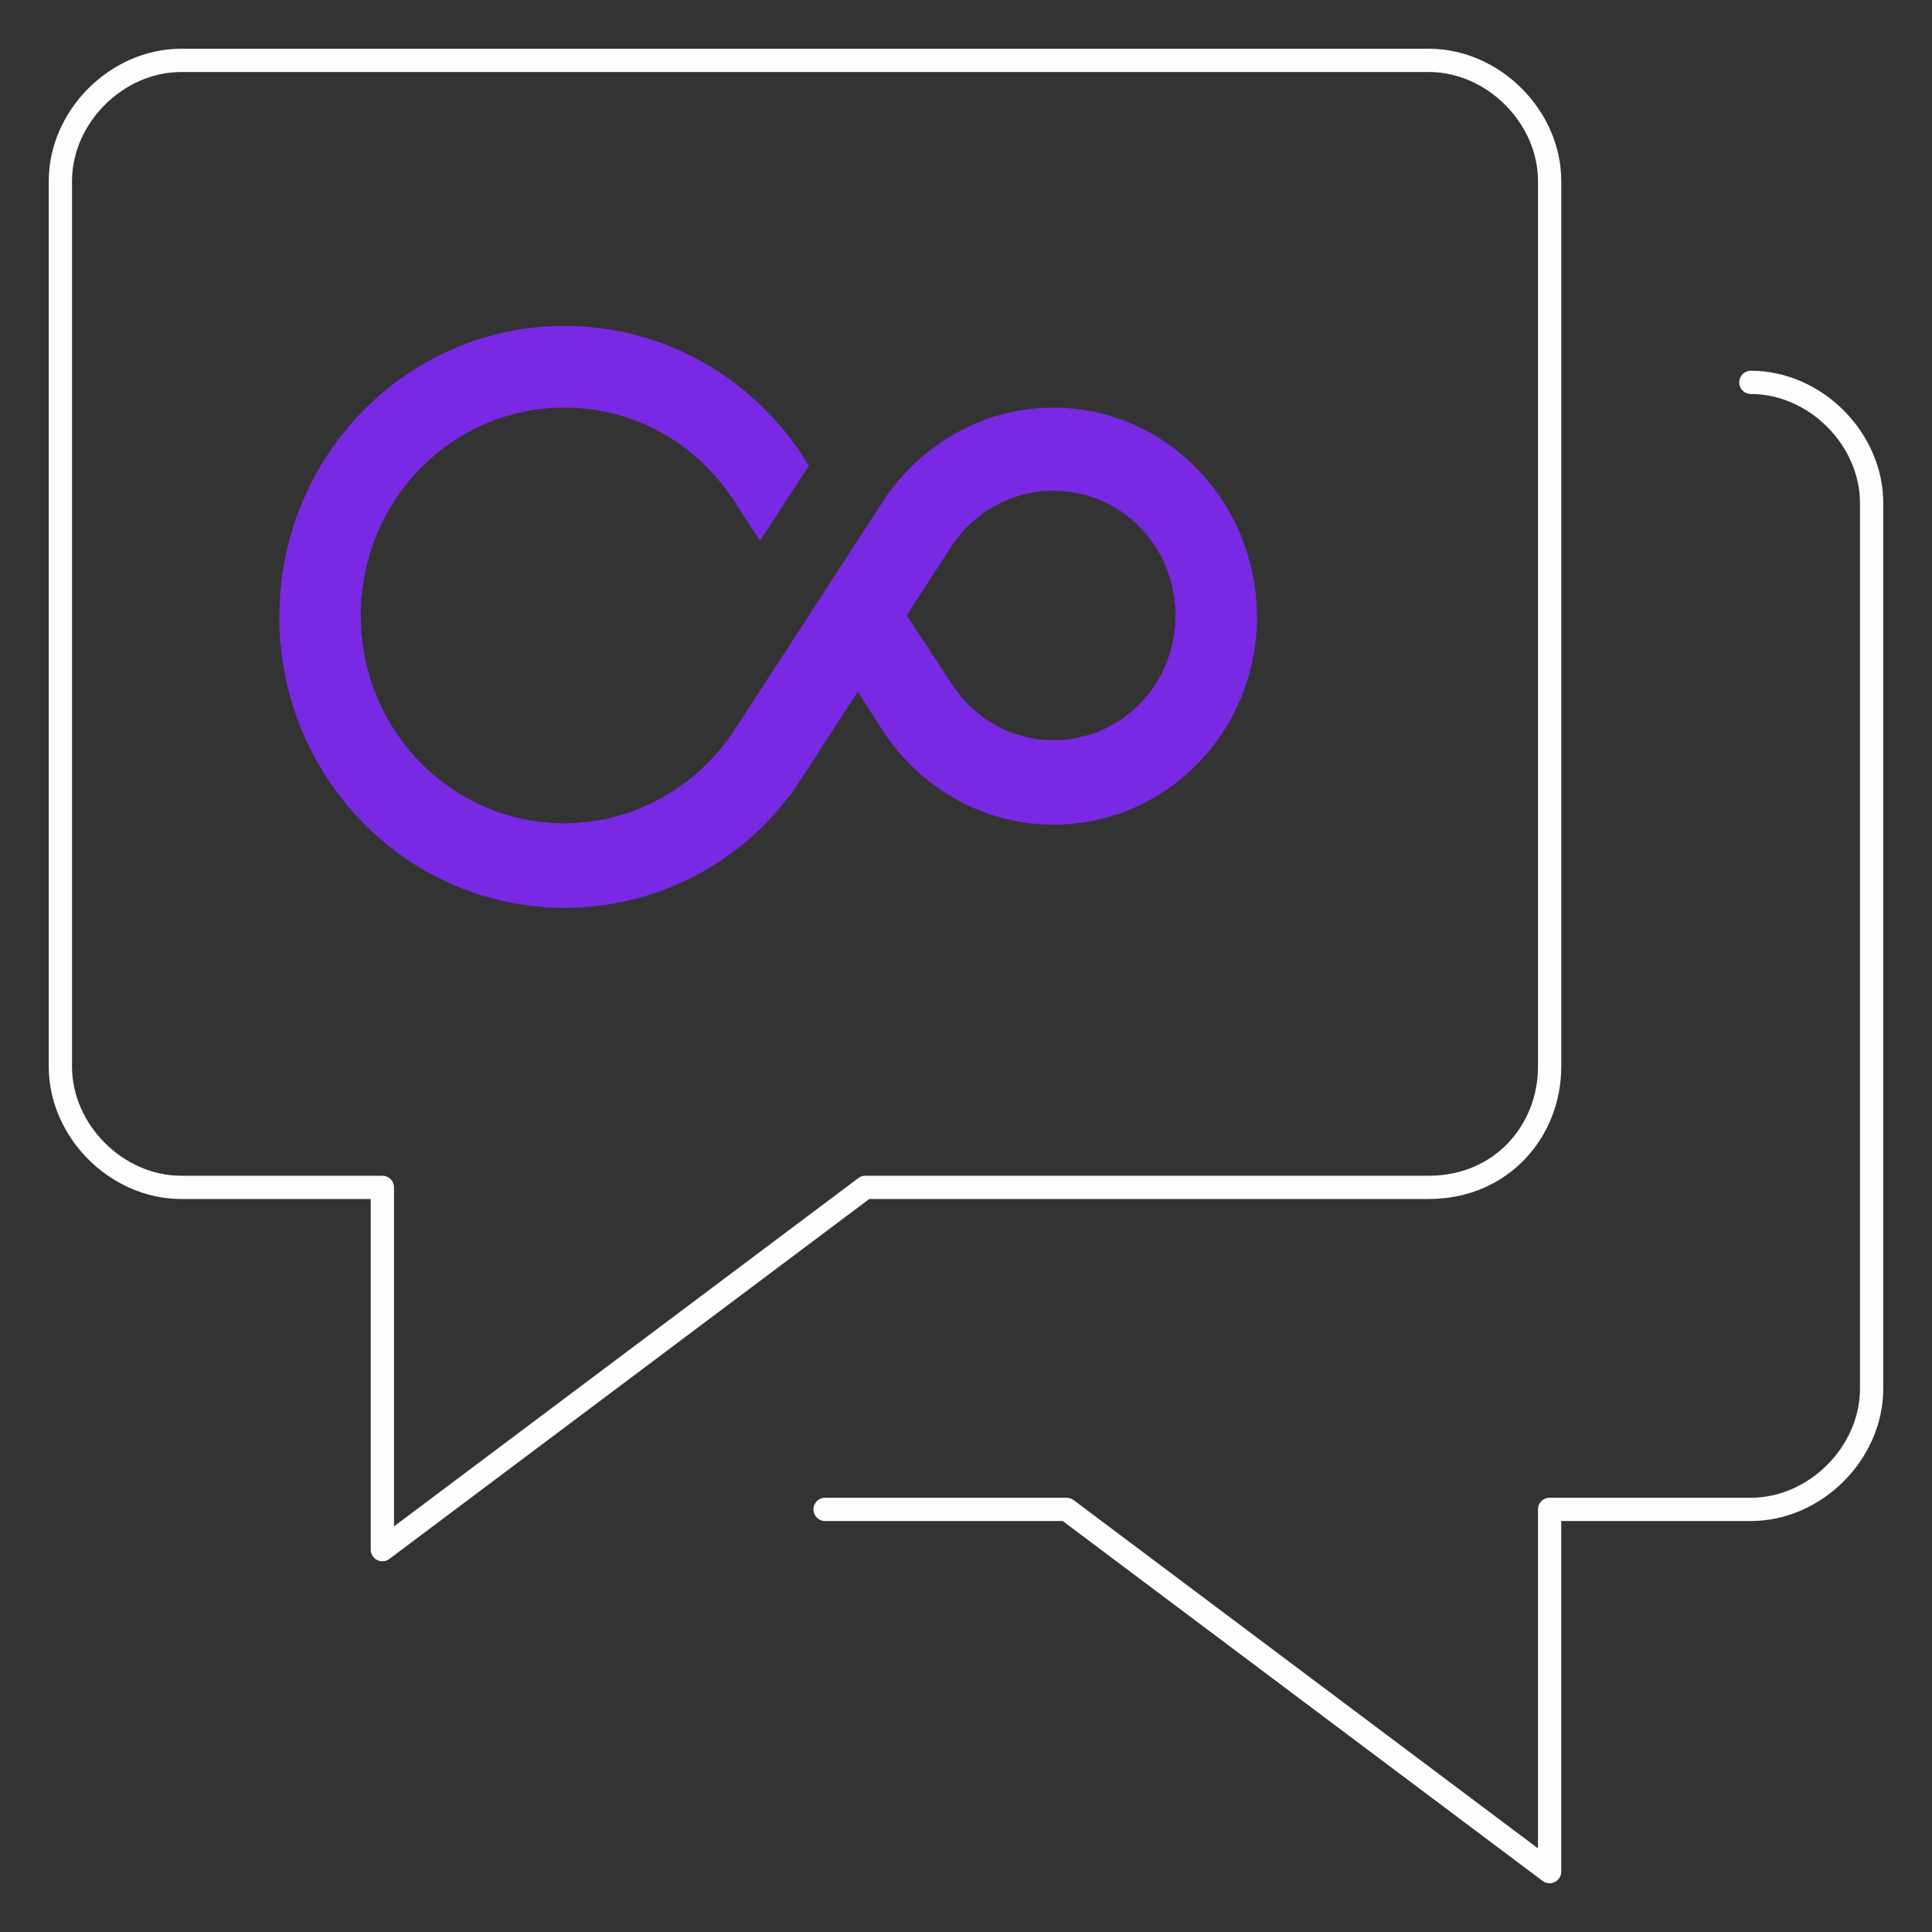
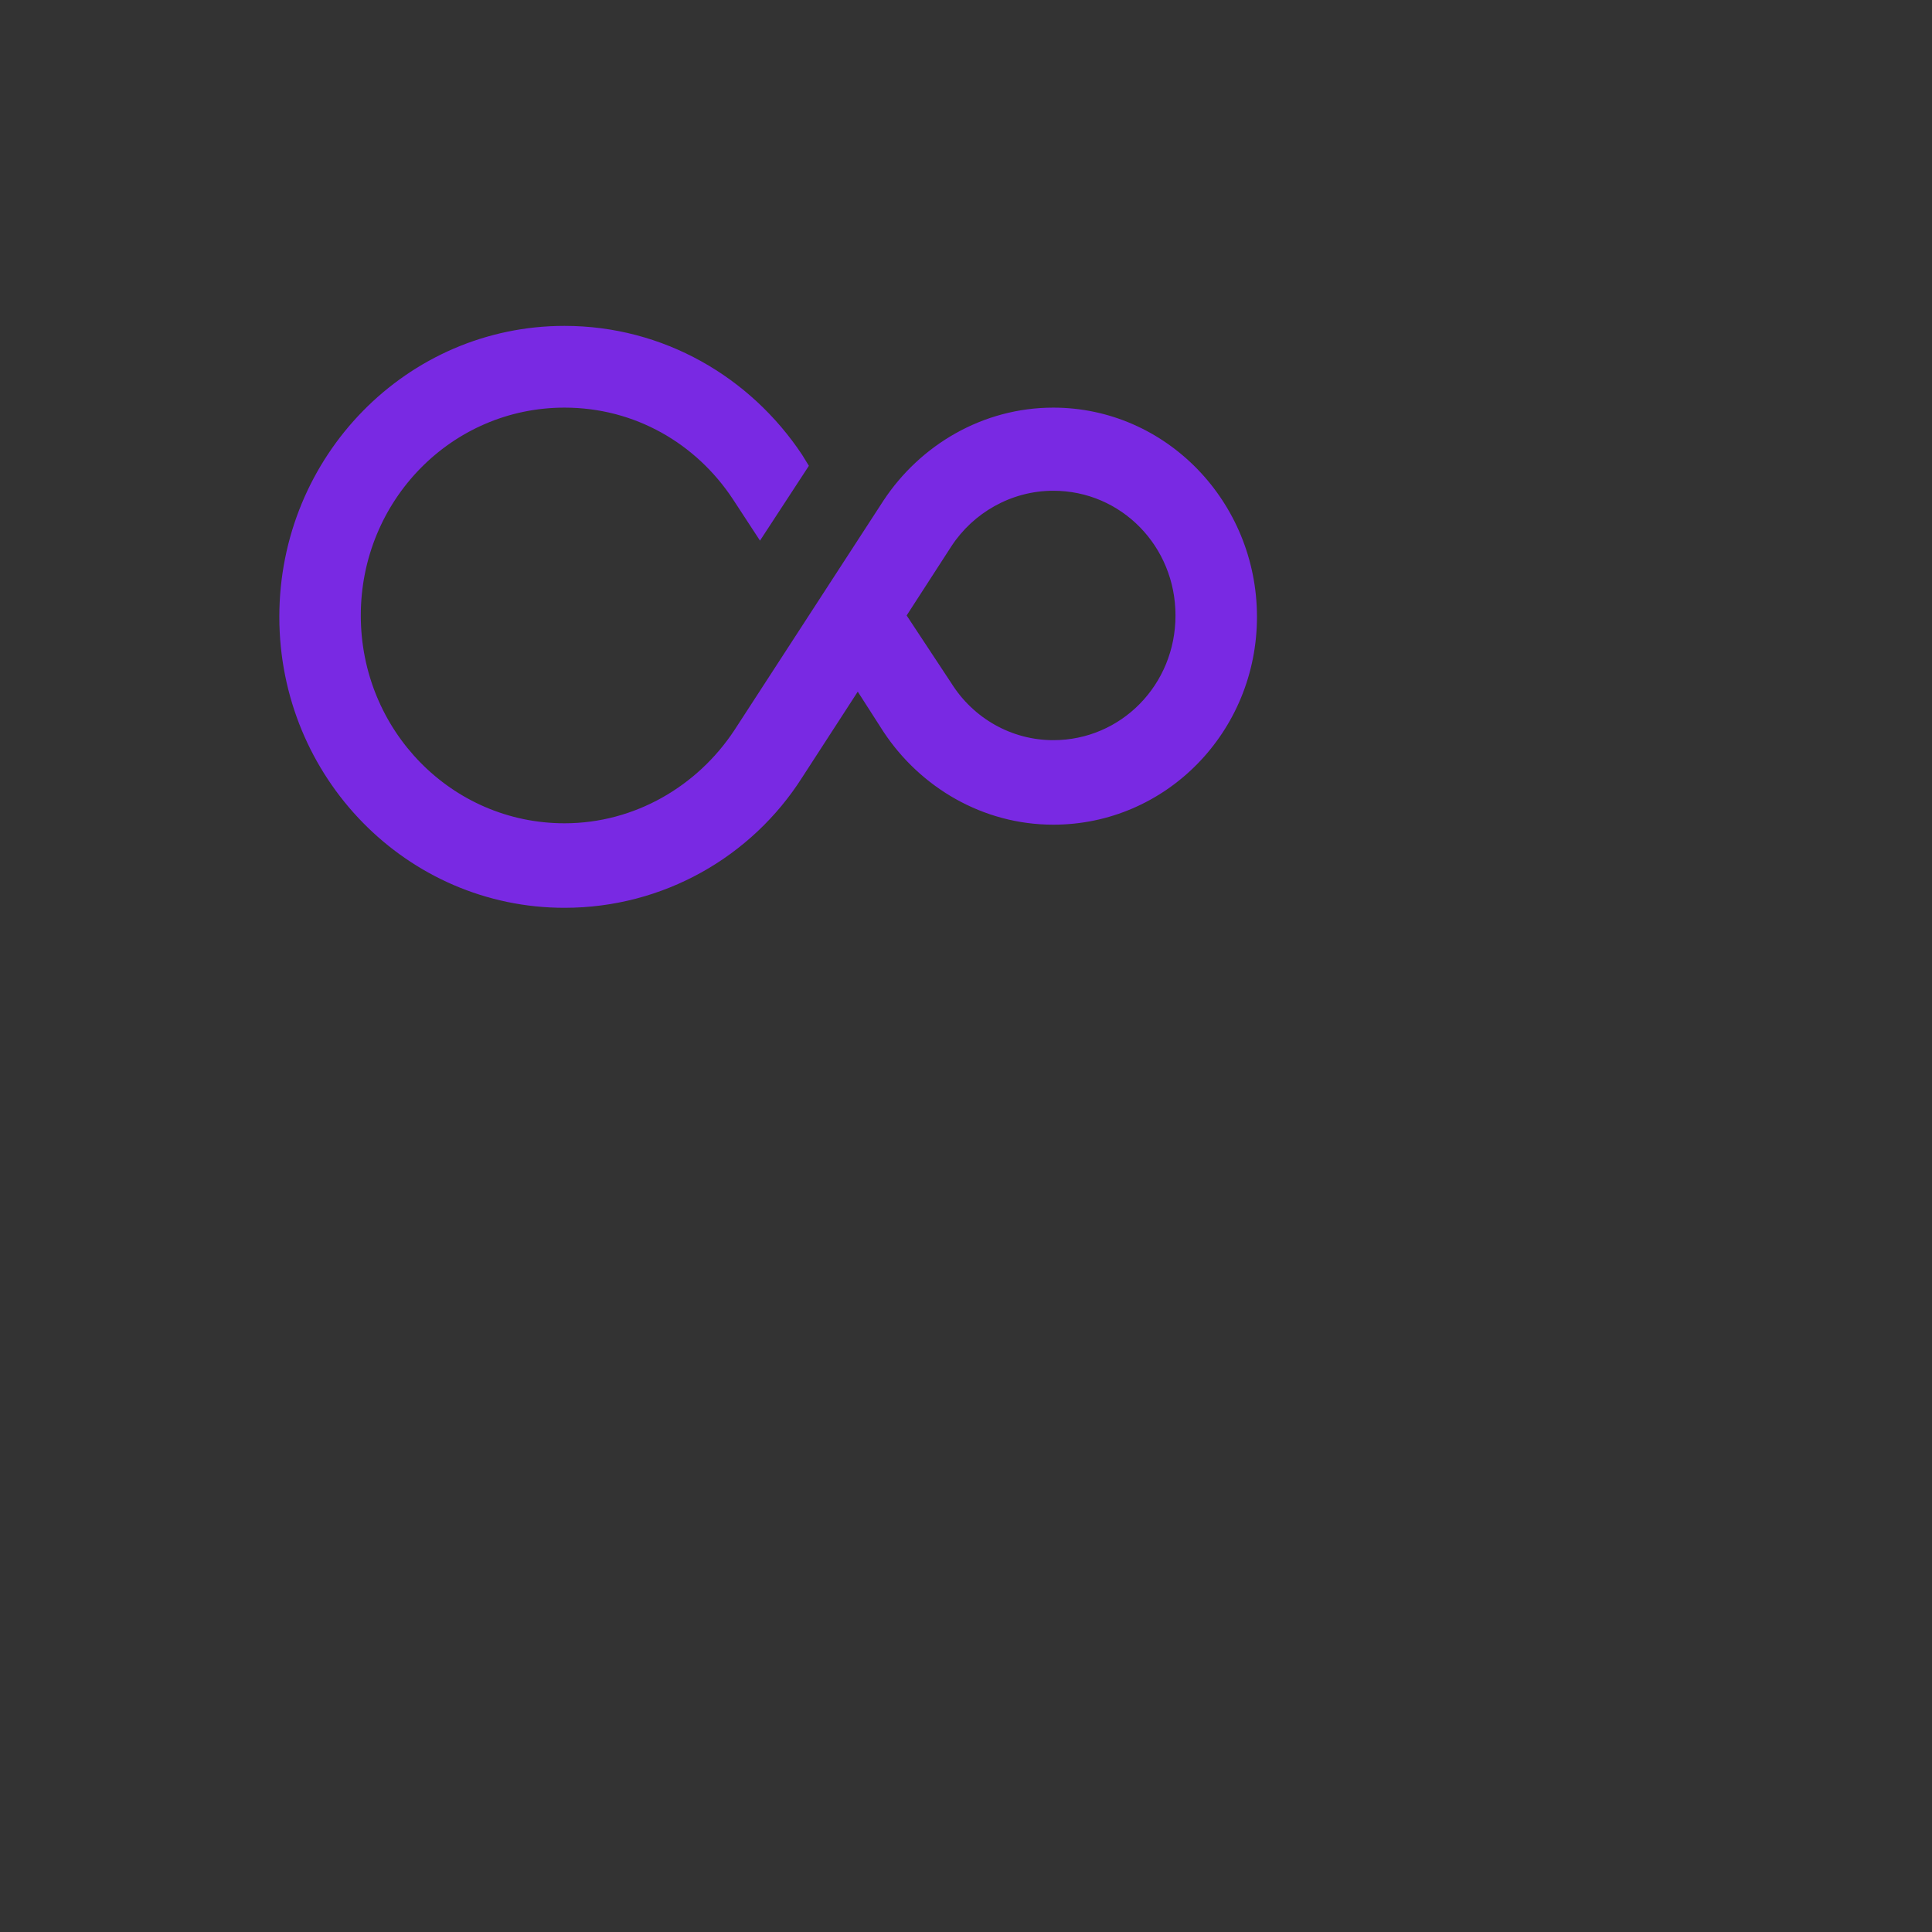
<svg xmlns="http://www.w3.org/2000/svg" width="83" height="83" viewBox="0 0 83 83" fill="none">
  <rect x="0" y="0" width="83" height="83" fill="#333333" stroke="none" />
-   <path d="M61.385 51.01H37.177L16.427 66.573V51.01H7.781C5.015 51.01 2.594 48.59 2.594 45.823V7.781C2.594 5.015 5.015 2.594 7.781 2.594H61.385C64.152 2.594 66.573 5.015 66.573 7.781V45.823C66.573 48.59 64.498 51.01 61.385 51.01Z" stroke="#FDFDFD" stroke-miterlimit="10" stroke-linecap="round" stroke-linejoin="round" />
-   <path d="M35.447 64.844H45.822L66.572 80.406V64.844H75.218C77.985 64.844 80.406 62.423 80.406 59.656V21.614C80.406 18.848 77.985 16.427 75.218 16.427" stroke="#FDFDFD" stroke-miterlimit="10" stroke-linecap="round" stroke-linejoin="round" />
  <path d="M45.25 17.512C42.217 17.512 39.533 19.119 37.958 21.5L31.542 31.381C29.967 33.762 27.283 35.369 24.25 35.369C19.408 35.369 15.5 31.381 15.5 26.441C15.5 21.5 19.408 17.512 24.25 17.512C27.283 17.512 29.908 19.059 31.483 21.441L32.65 23.226L34.75 20.012L34.458 19.536C32.242 16.202 28.508 14 24.25 14C17.483 14 12 19.595 12 26.5C12 33.405 17.483 39 24.25 39C28.508 39 32.3 36.798 34.458 33.405L36.85 29.714L37.958 31.441C39.533 33.821 42.217 35.429 45.25 35.429C50.092 35.429 54 31.441 54 26.5C54 21.559 50.092 17.512 45.25 17.512ZM45.25 31.798C43.442 31.798 41.808 30.845 40.875 29.357L38.95 26.441L40.875 23.464C41.808 22.036 43.442 21.083 45.25 21.083C48.167 21.083 50.5 23.464 50.5 26.441C50.5 29.417 48.167 31.798 45.25 31.798Z" fill="#7929E3" />
</svg>